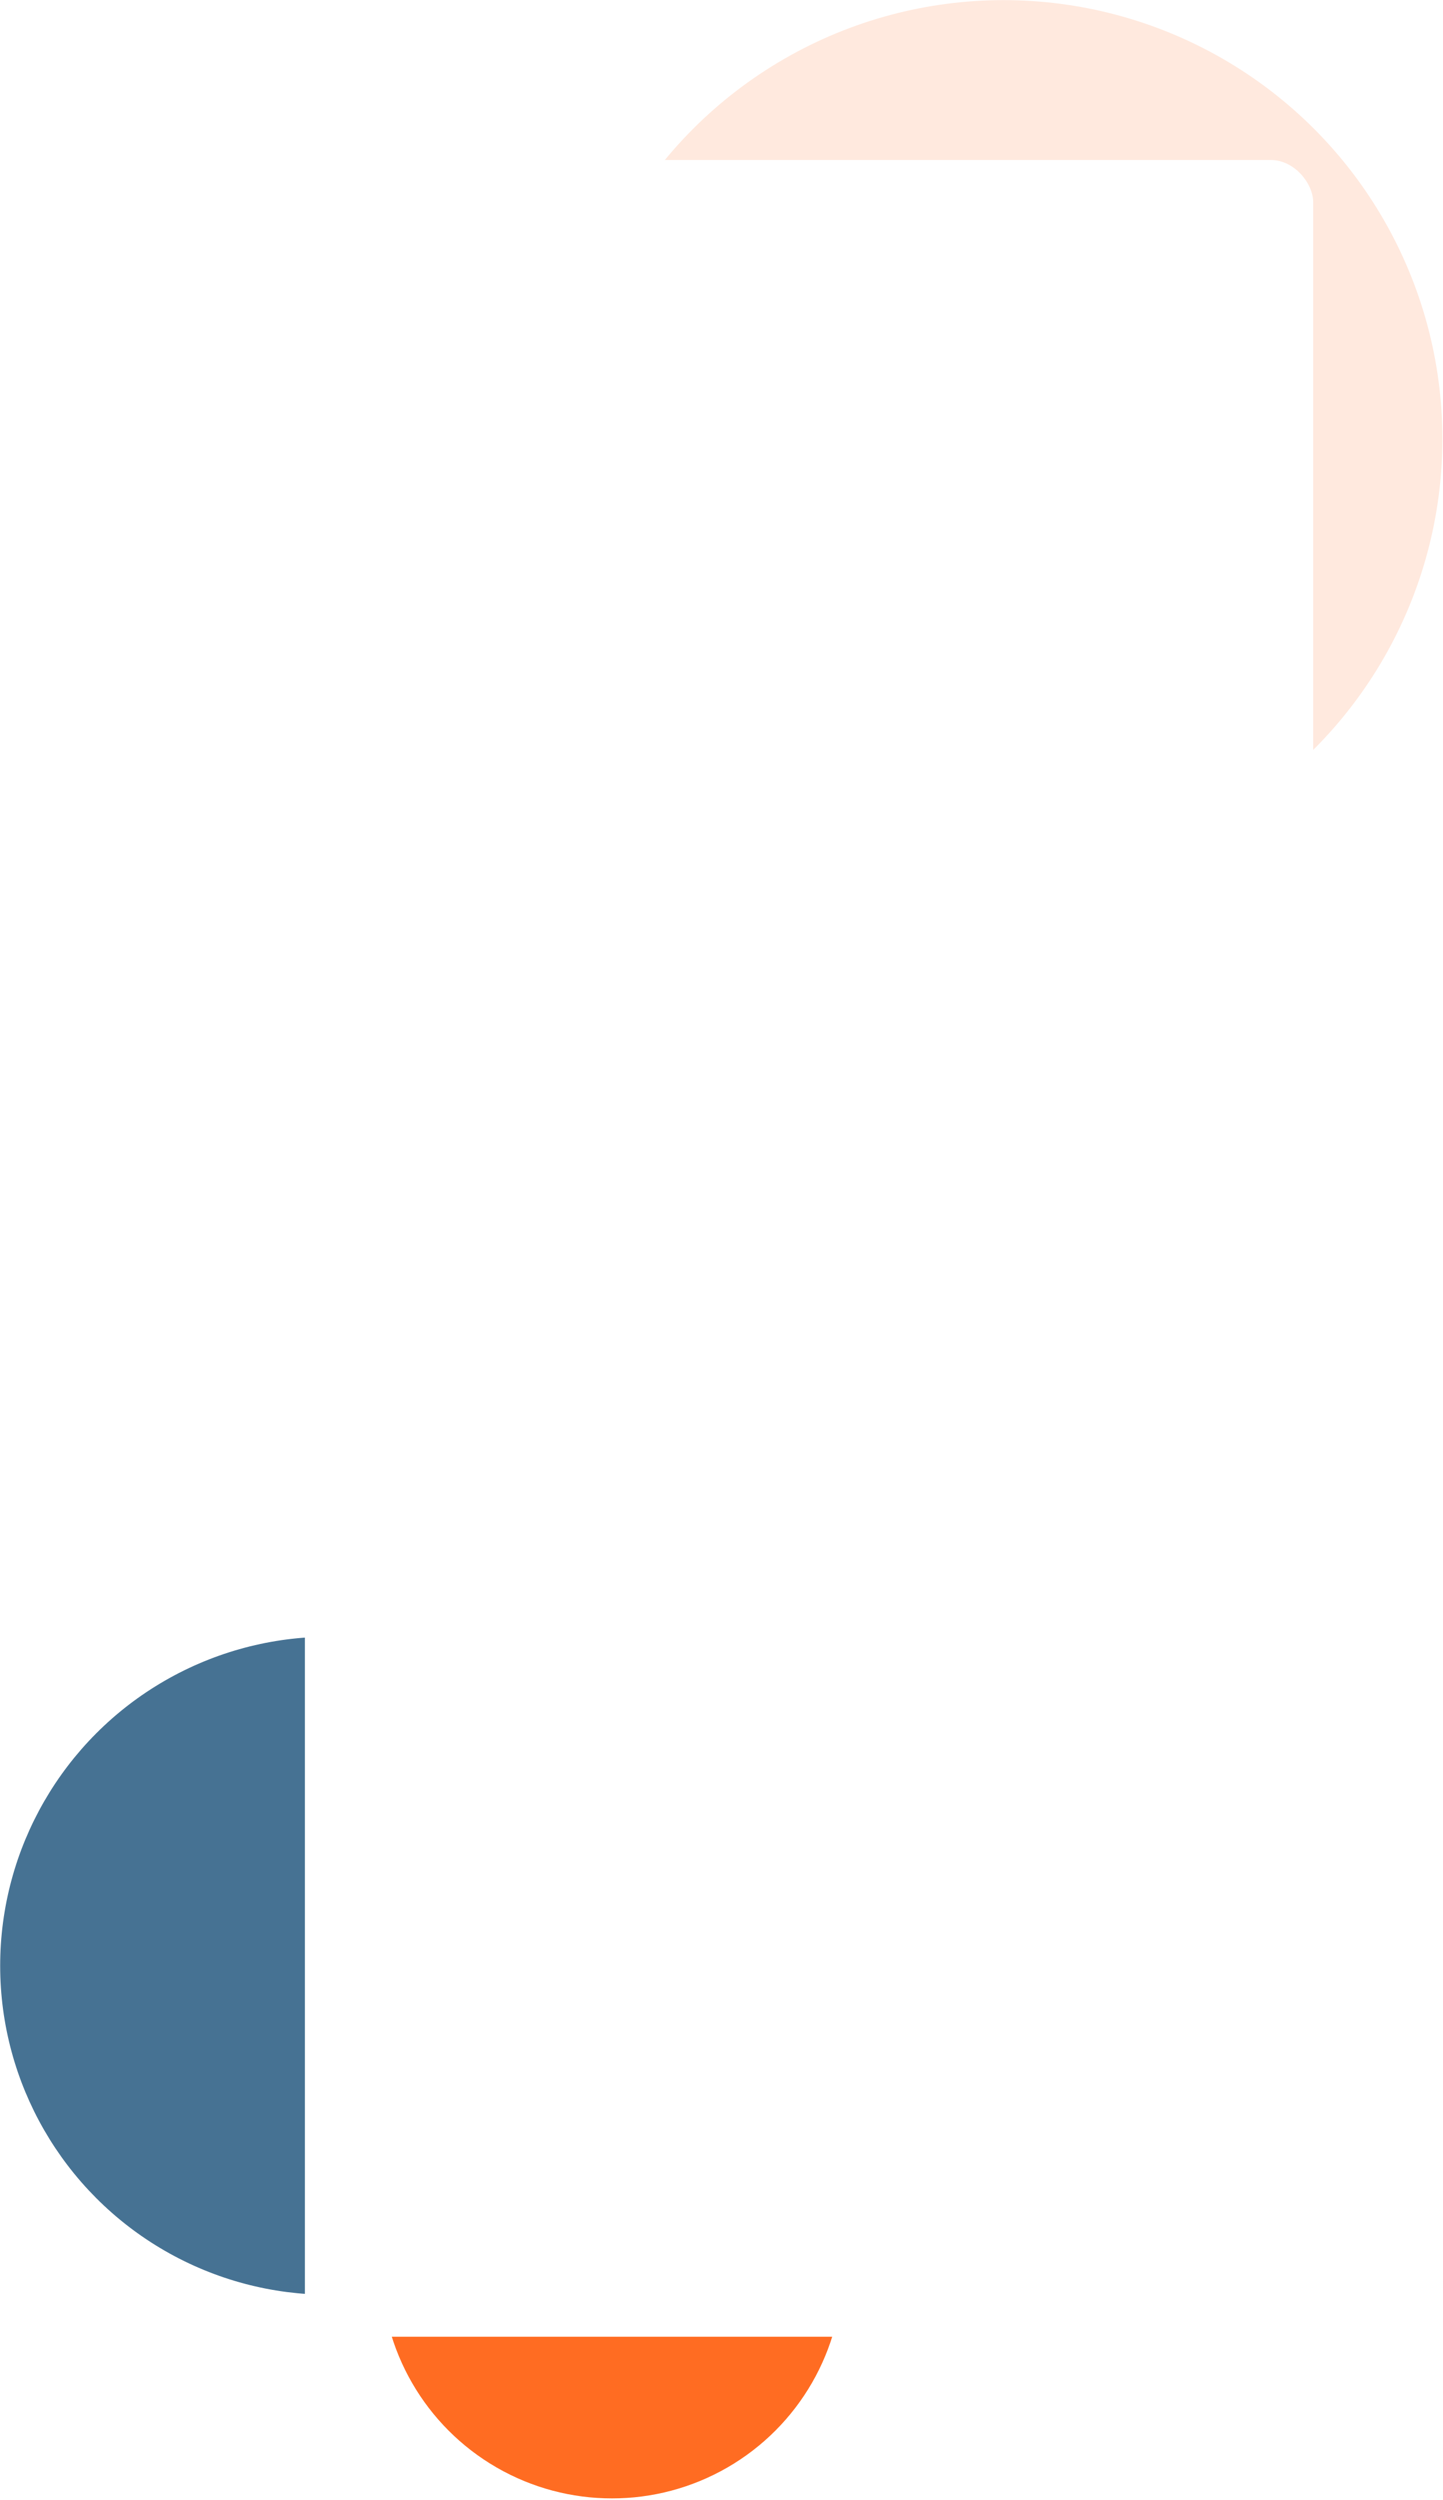
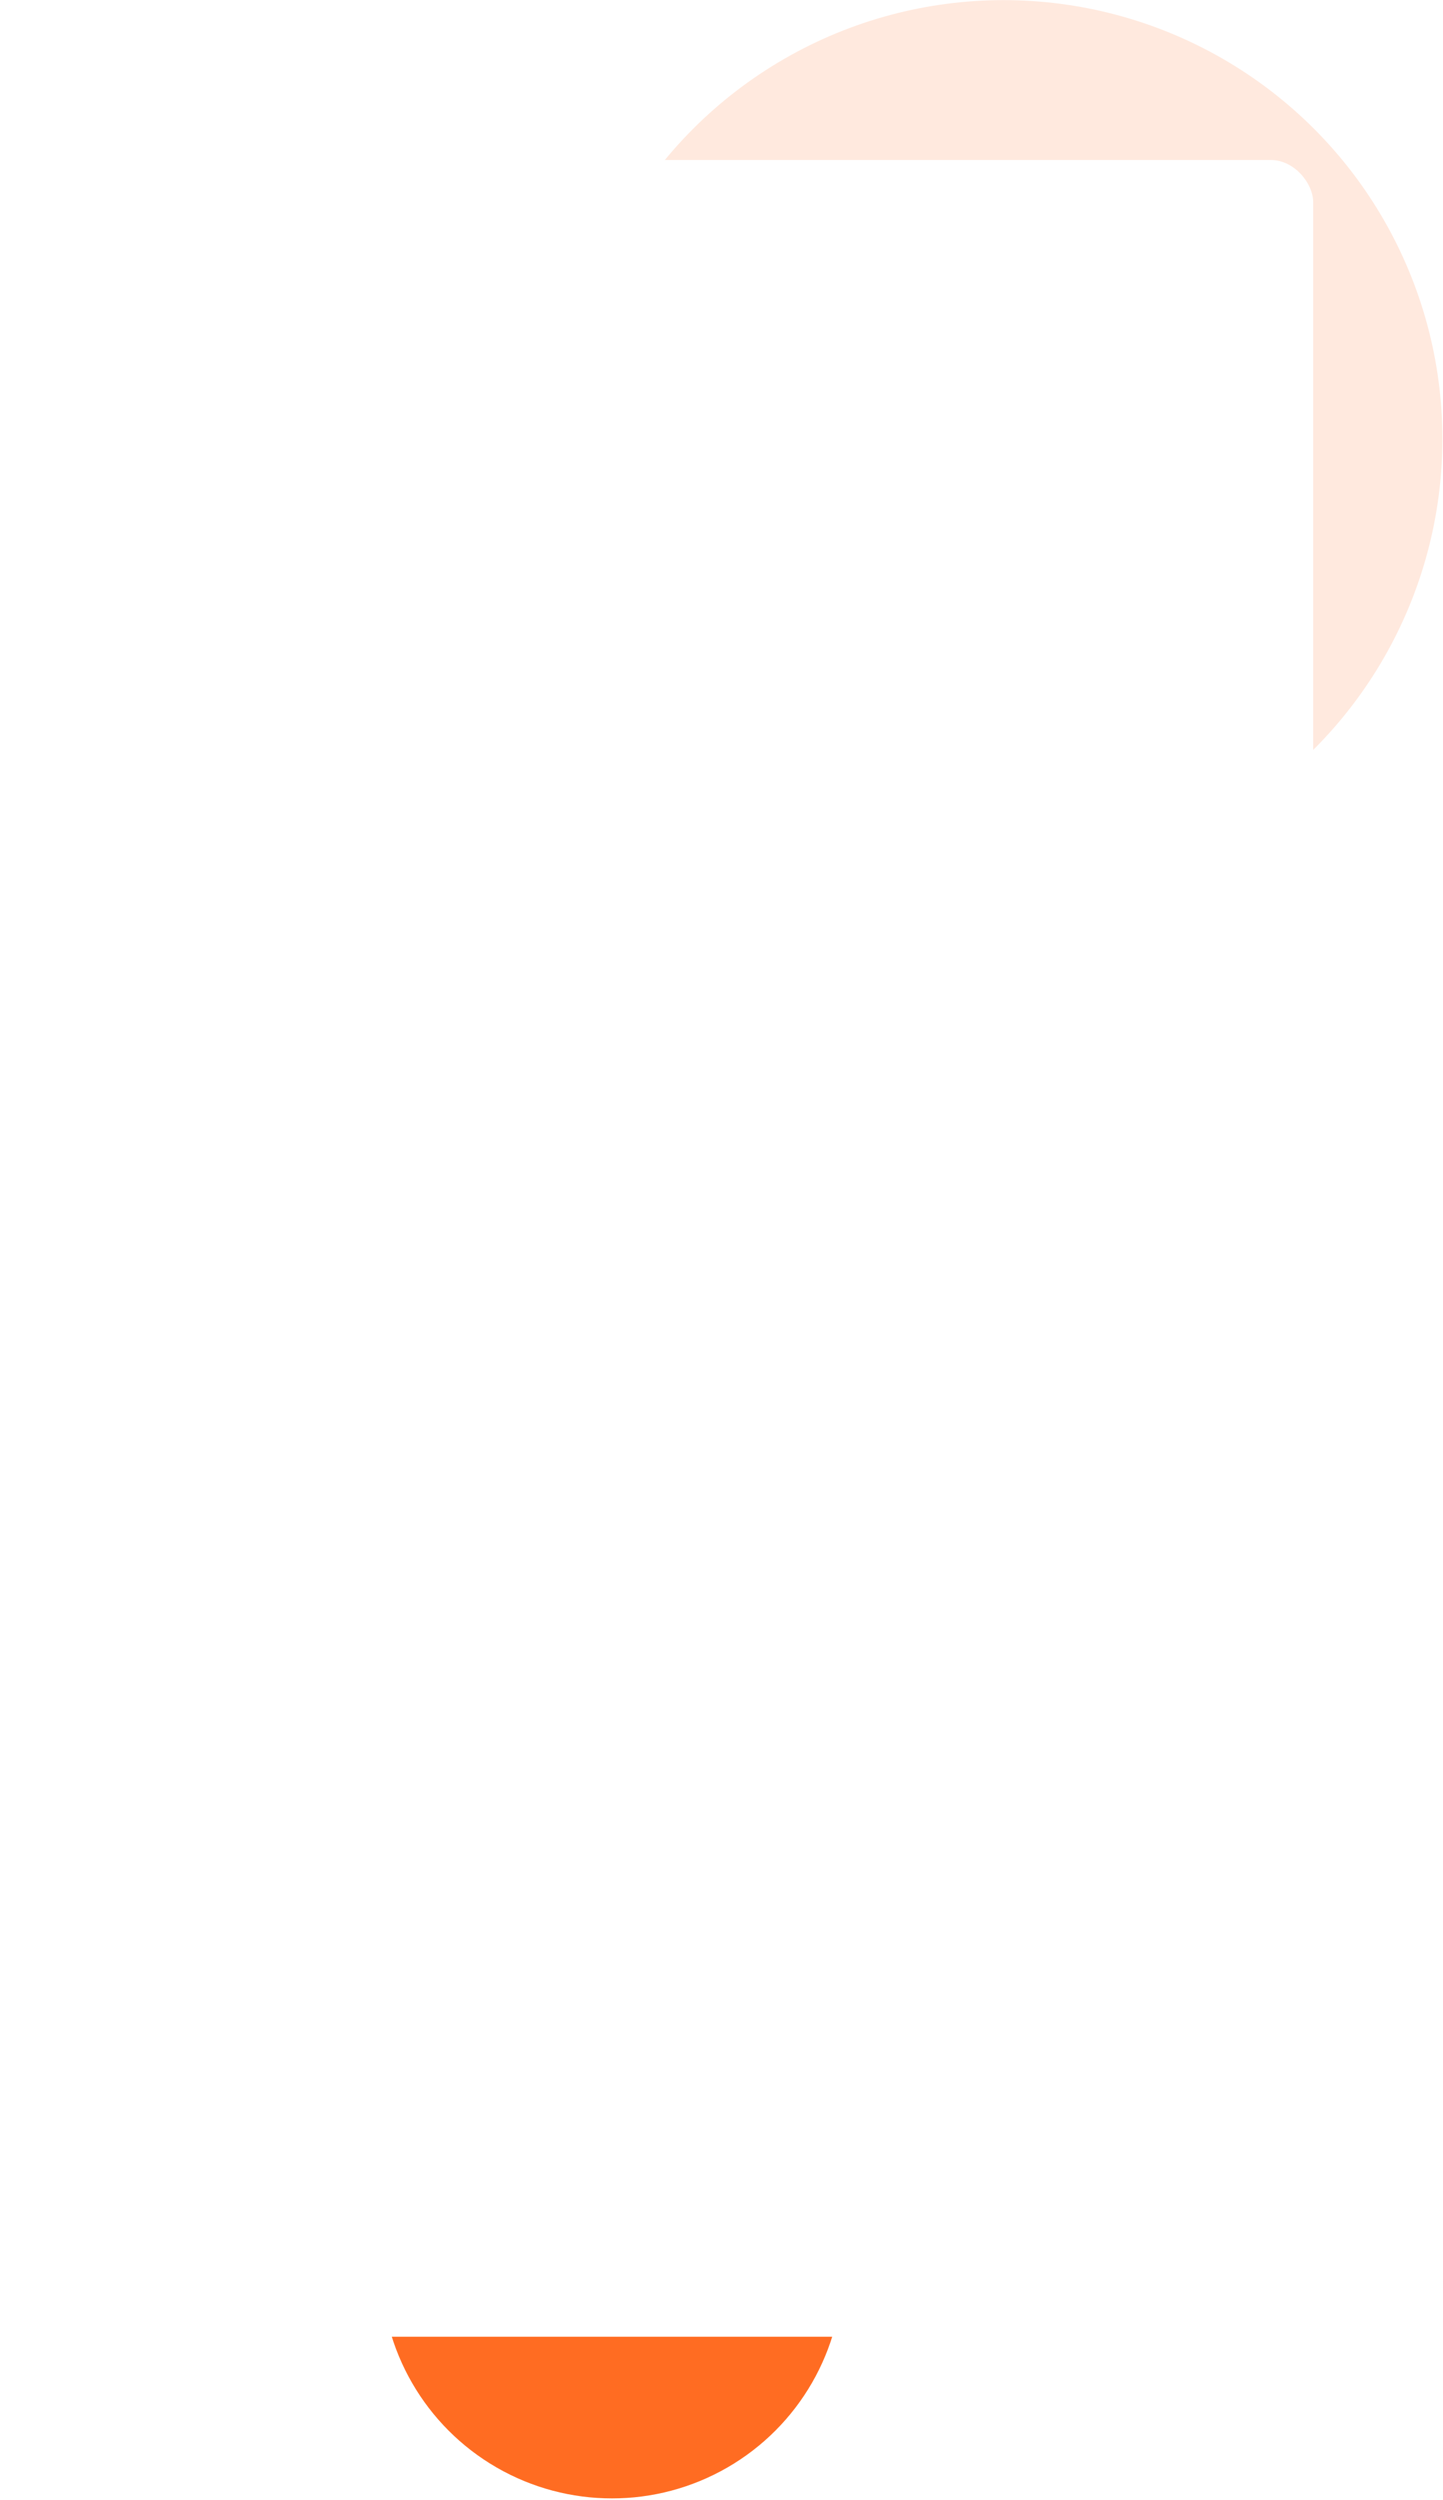
<svg xmlns="http://www.w3.org/2000/svg" viewBox="0 0 478 828" fill="none">
  <circle cx="332.441" cy="145.395" r="145.355" fill="#FFE9DE" />
-   <circle cx="109.043" cy="651.121" r="108.988" fill="#467293" />
  <circle cx="202.73" cy="751.105" r="76.457" fill="#FF6C22" />
  <g filter="url(#filter0_d_645_2363)">
    <rect x="101" y="49" width="334" height="721" rx="14" fill="white" />
  </g>
  <defs>
    <filter id="filter0_d_645_2363" x="97" y="49" width="342" height="729" filterUnits="userSpaceOnUse" color-interpolation-filters="sRGB">
      <feFlood flood-opacity="0" result="BackgroundImageFix" />
      <feColorMatrix in="SourceAlpha" type="matrix" values="0 0 0 0 0 0 0 0 0 0 0 0 0 0 0 0 0 0 127 0" result="hardAlpha" />
      <feOffset dy="4" />
      <feGaussianBlur stdDeviation="2" />
      <feComposite in2="hardAlpha" operator="out" />
      <feColorMatrix type="matrix" values="0 0 0 0 0 0 0 0 0 0 0 0 0 0 0 0 0 0 0.25 0" />
      <feBlend mode="normal" in2="BackgroundImageFix" result="effect1_dropShadow_645_2363" />
      <feBlend mode="normal" in="SourceGraphic" in2="effect1_dropShadow_645_2363" result="shape" />
    </filter>
  </defs>
</svg>